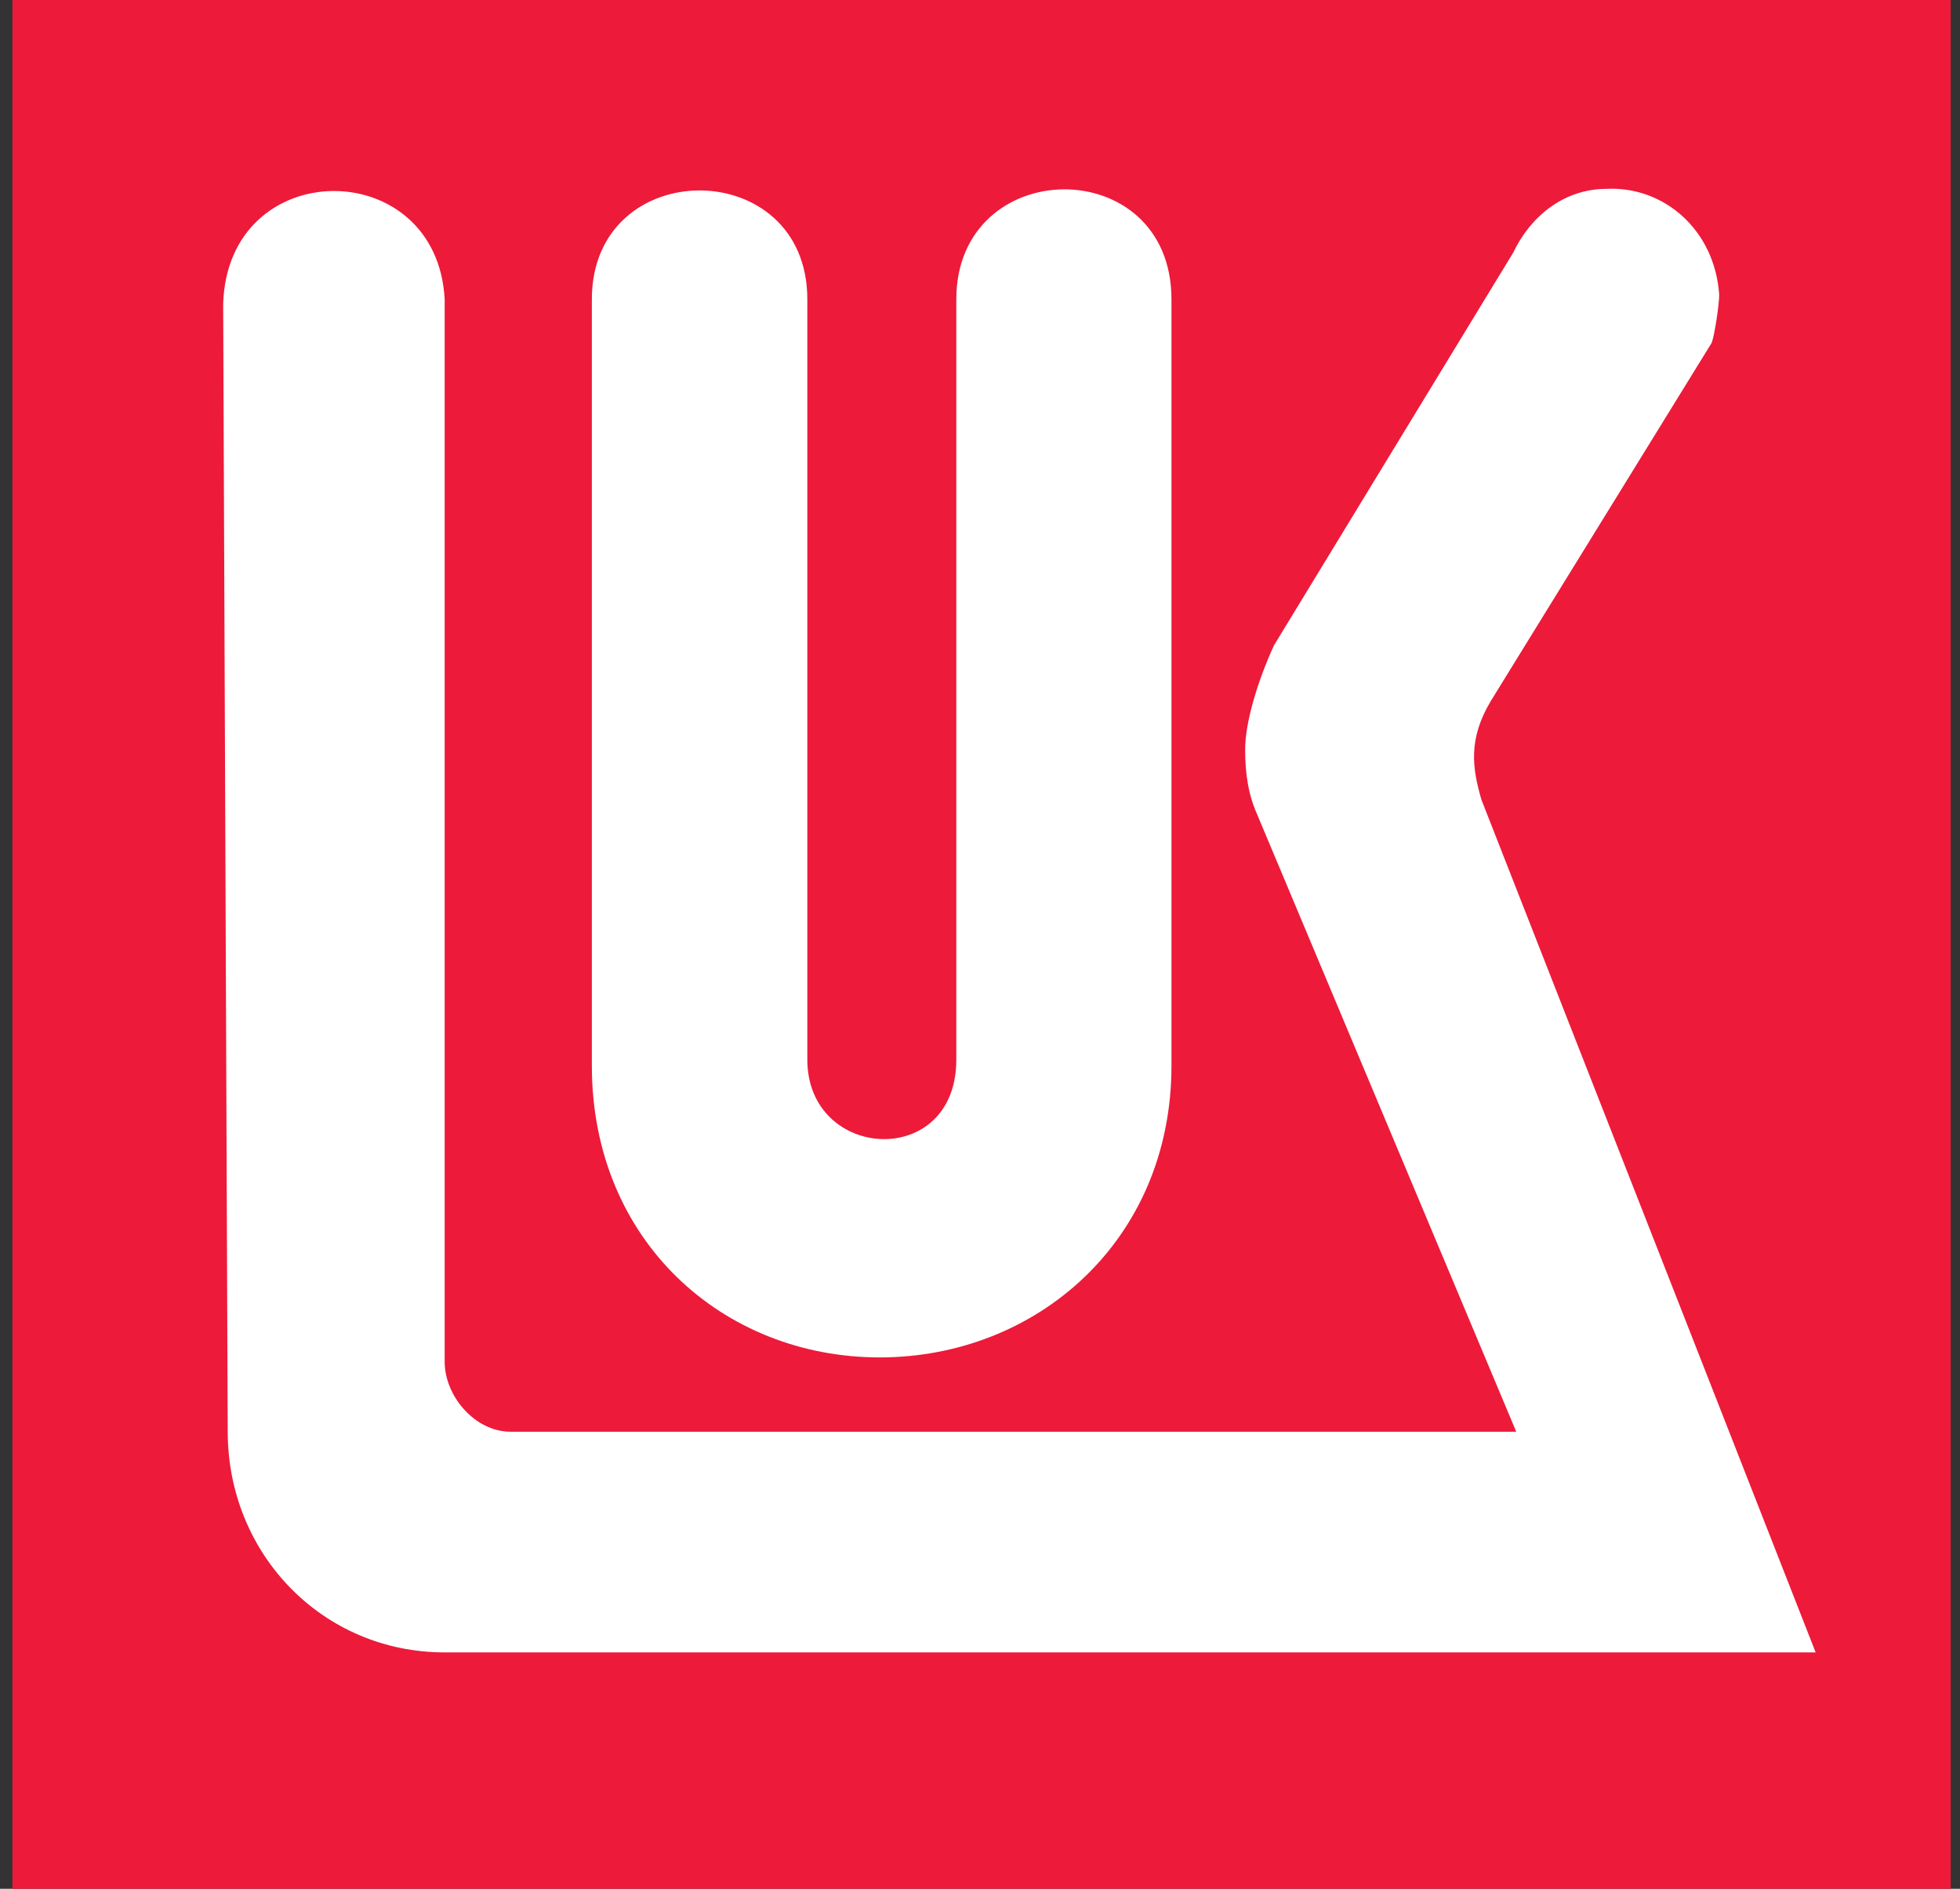
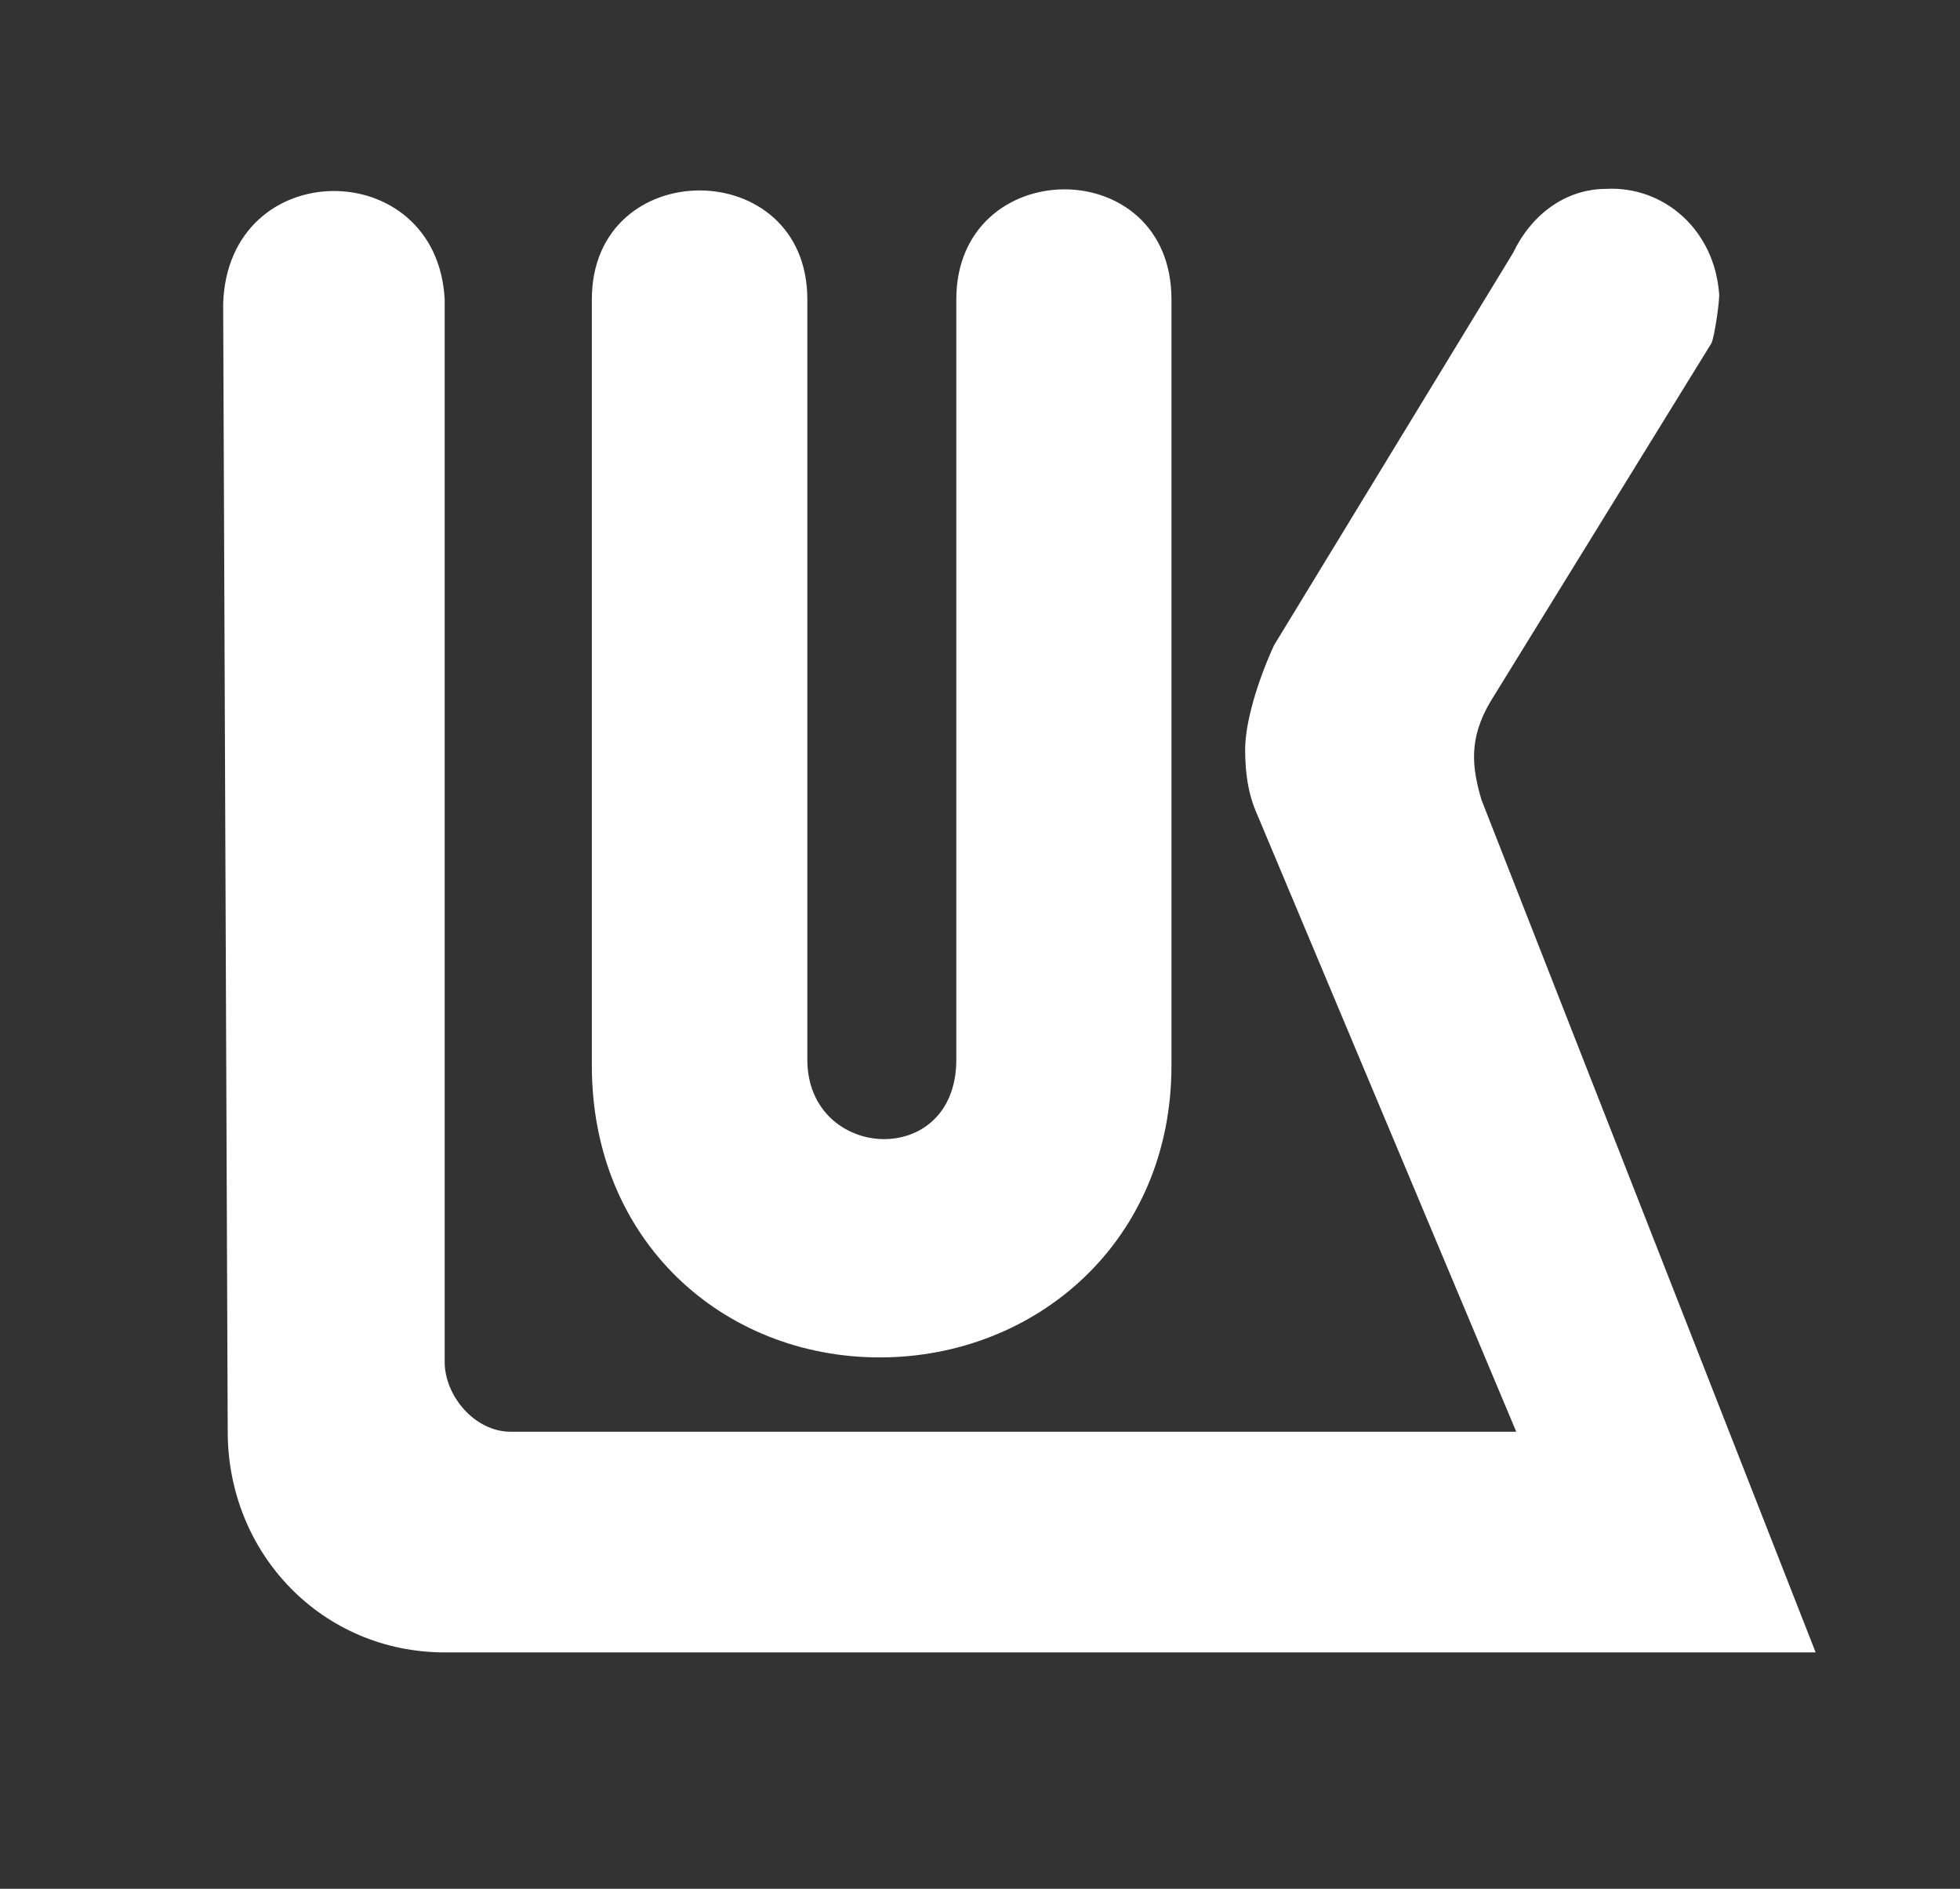
<svg xmlns="http://www.w3.org/2000/svg" width="137" height="132" viewBox="0 0 137 132" fill="none">
  <rect x="0" y="0" width="137" height="132" fill="#333333" stroke="none" />
-   <path d="M136.349 0H0.867V132H136.349V0Z" fill="#ED1A3A" />
  <path d="M112.292 13.199C109.234 13.199 106.926 15.217 105.778 17.644L89.045 45.107C87.885 47.647 87.033 50.505 87.033 52.387C87.033 54.077 87.26 55.562 87.885 56.945L105.983 100.057H35.697C33.162 100.057 31.082 97.528 31.082 95.181V20.921C30.547 10.772 15.917 10.772 15.599 21.238L15.917 100.045C15.917 108.618 22.556 115.478 31.082 115.478H126.91L103.55 55.891C102.902 53.668 102.618 51.661 104.187 49.019L119.635 23.971C119.851 23.449 120.169 21.238 120.169 20.603C119.862 16.056 116.293 12.995 112.28 13.199H112.292ZM74.358 13.233C70.595 13.255 66.844 15.852 66.844 20.921V74.056C66.844 81.767 56.431 81.143 56.431 74.056V20.921C56.431 10.772 41.369 10.772 41.369 20.921V74.476C41.369 86.722 50.543 94.863 61.49 94.863C72.437 94.863 81.883 86.722 81.883 74.476V20.921C81.883 15.75 78.109 13.21 74.358 13.233Z" fill="white" />
</svg>